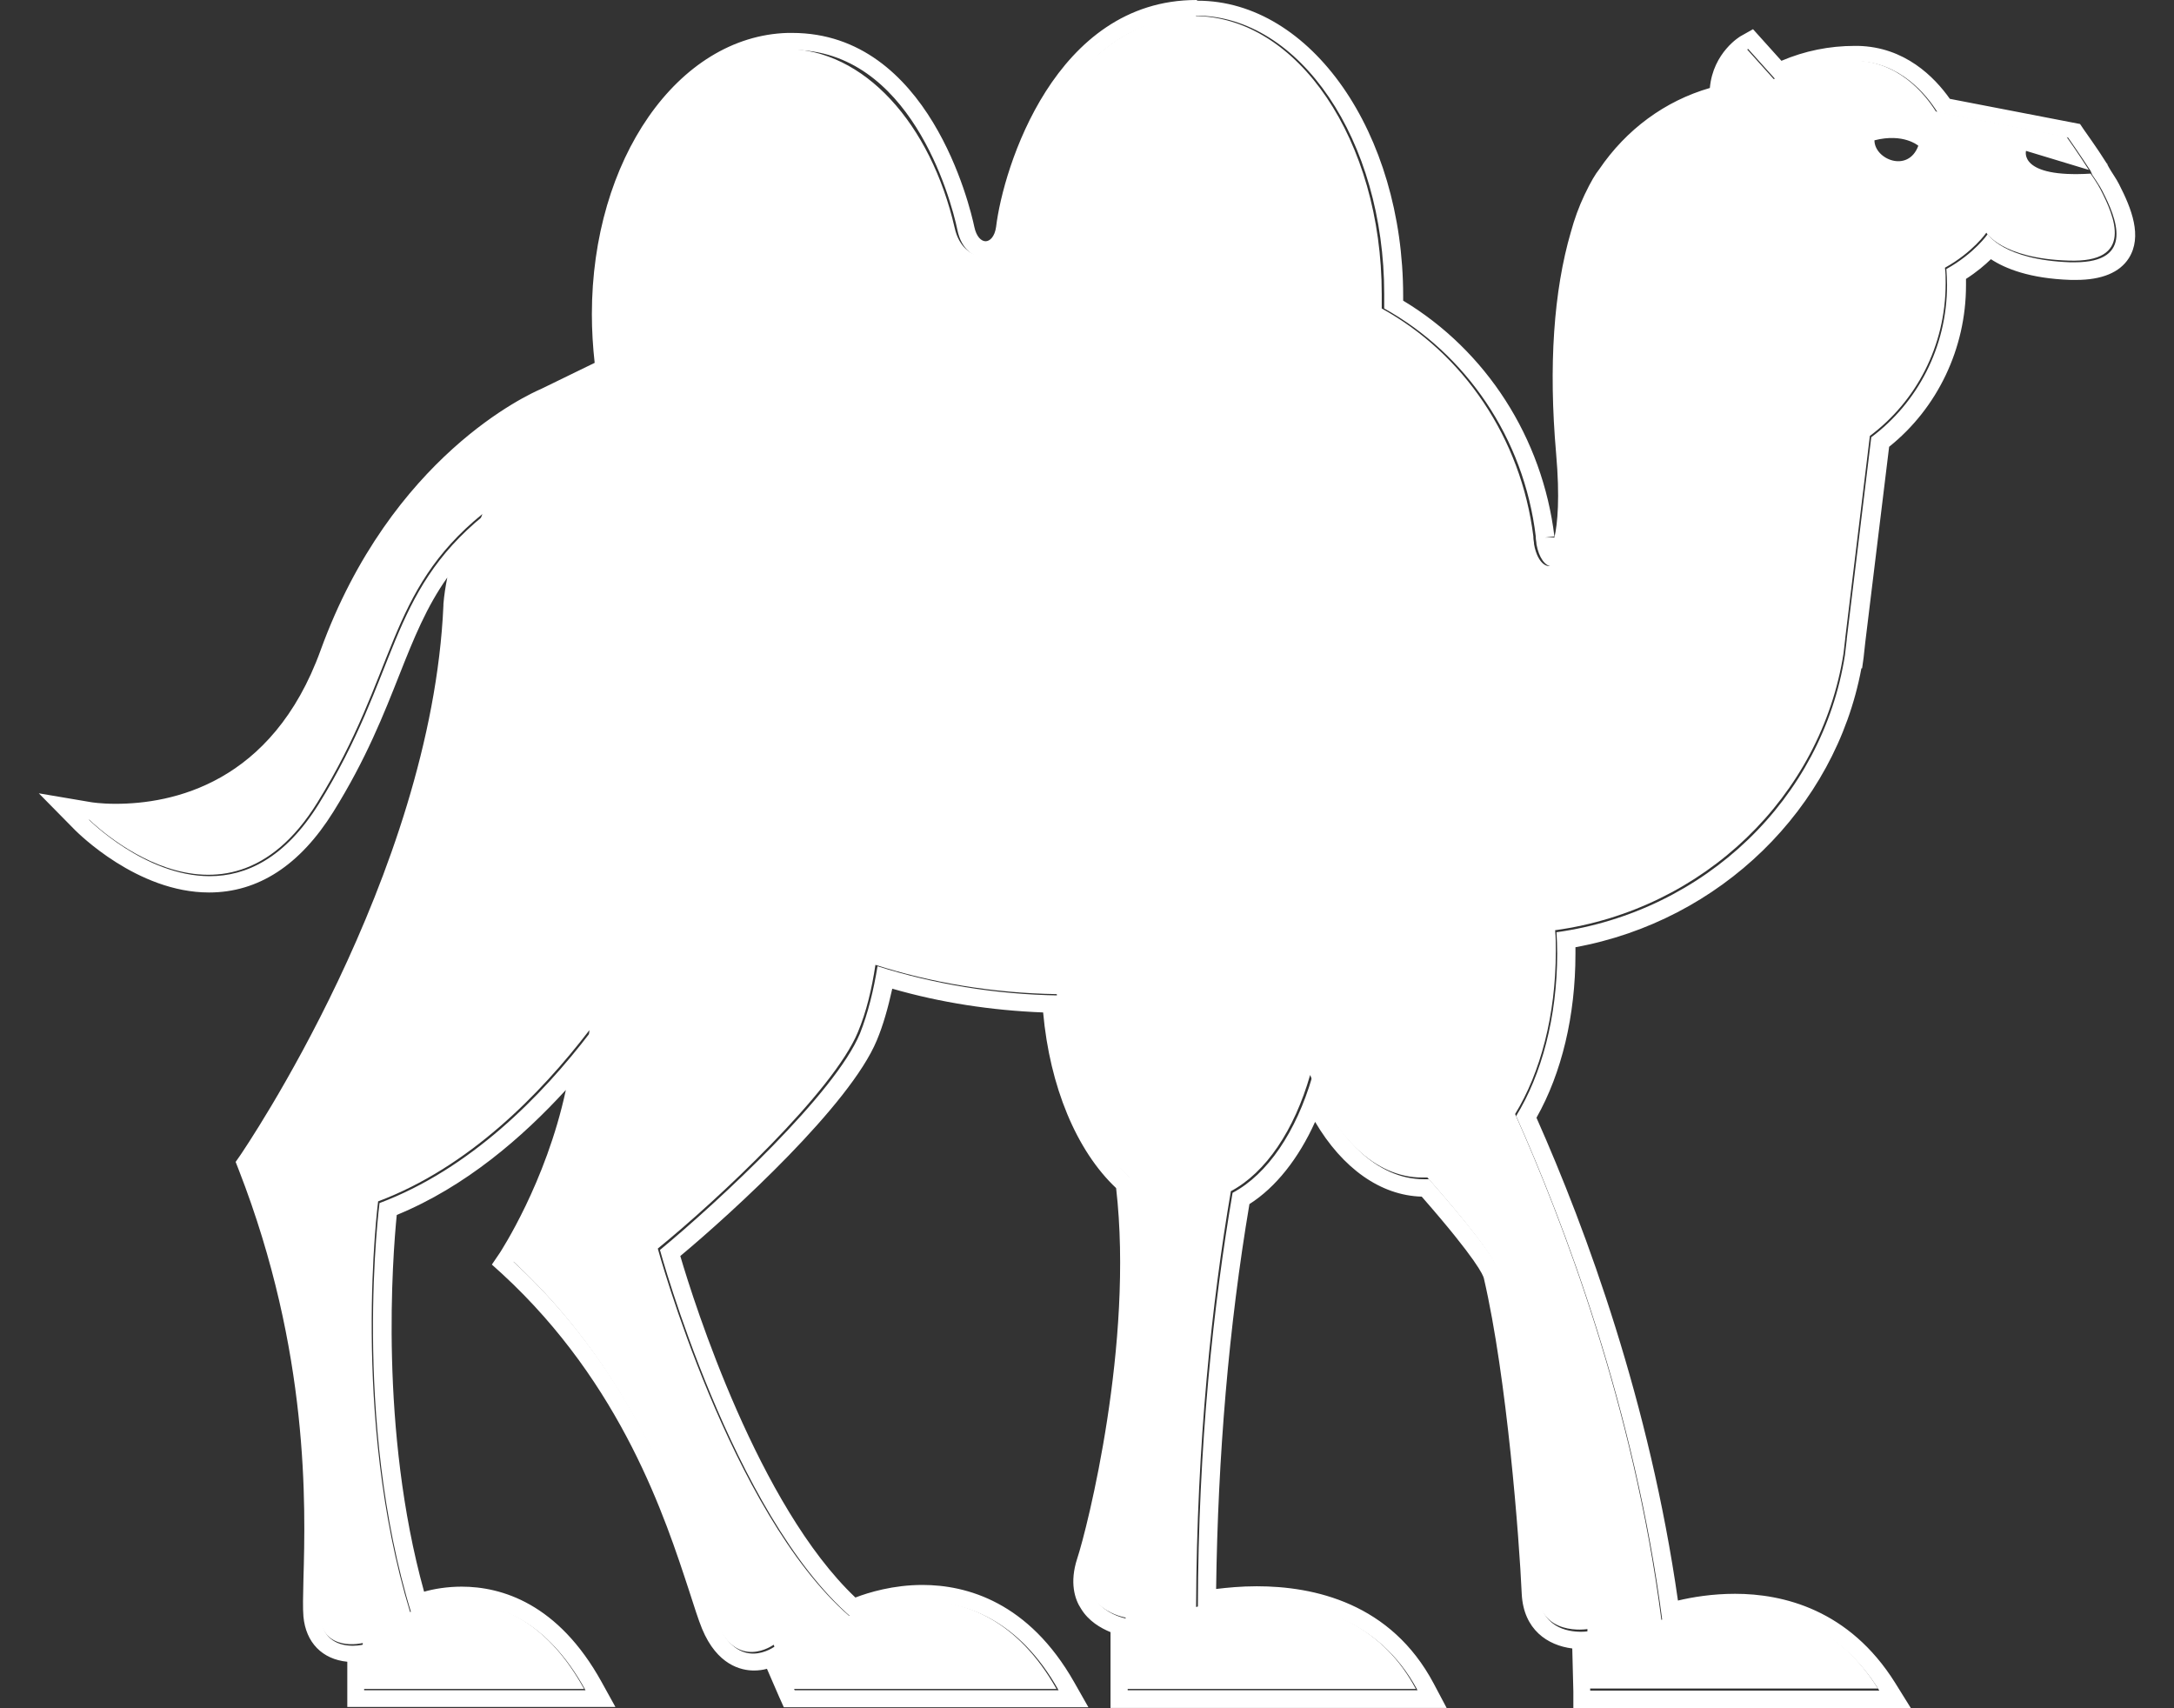
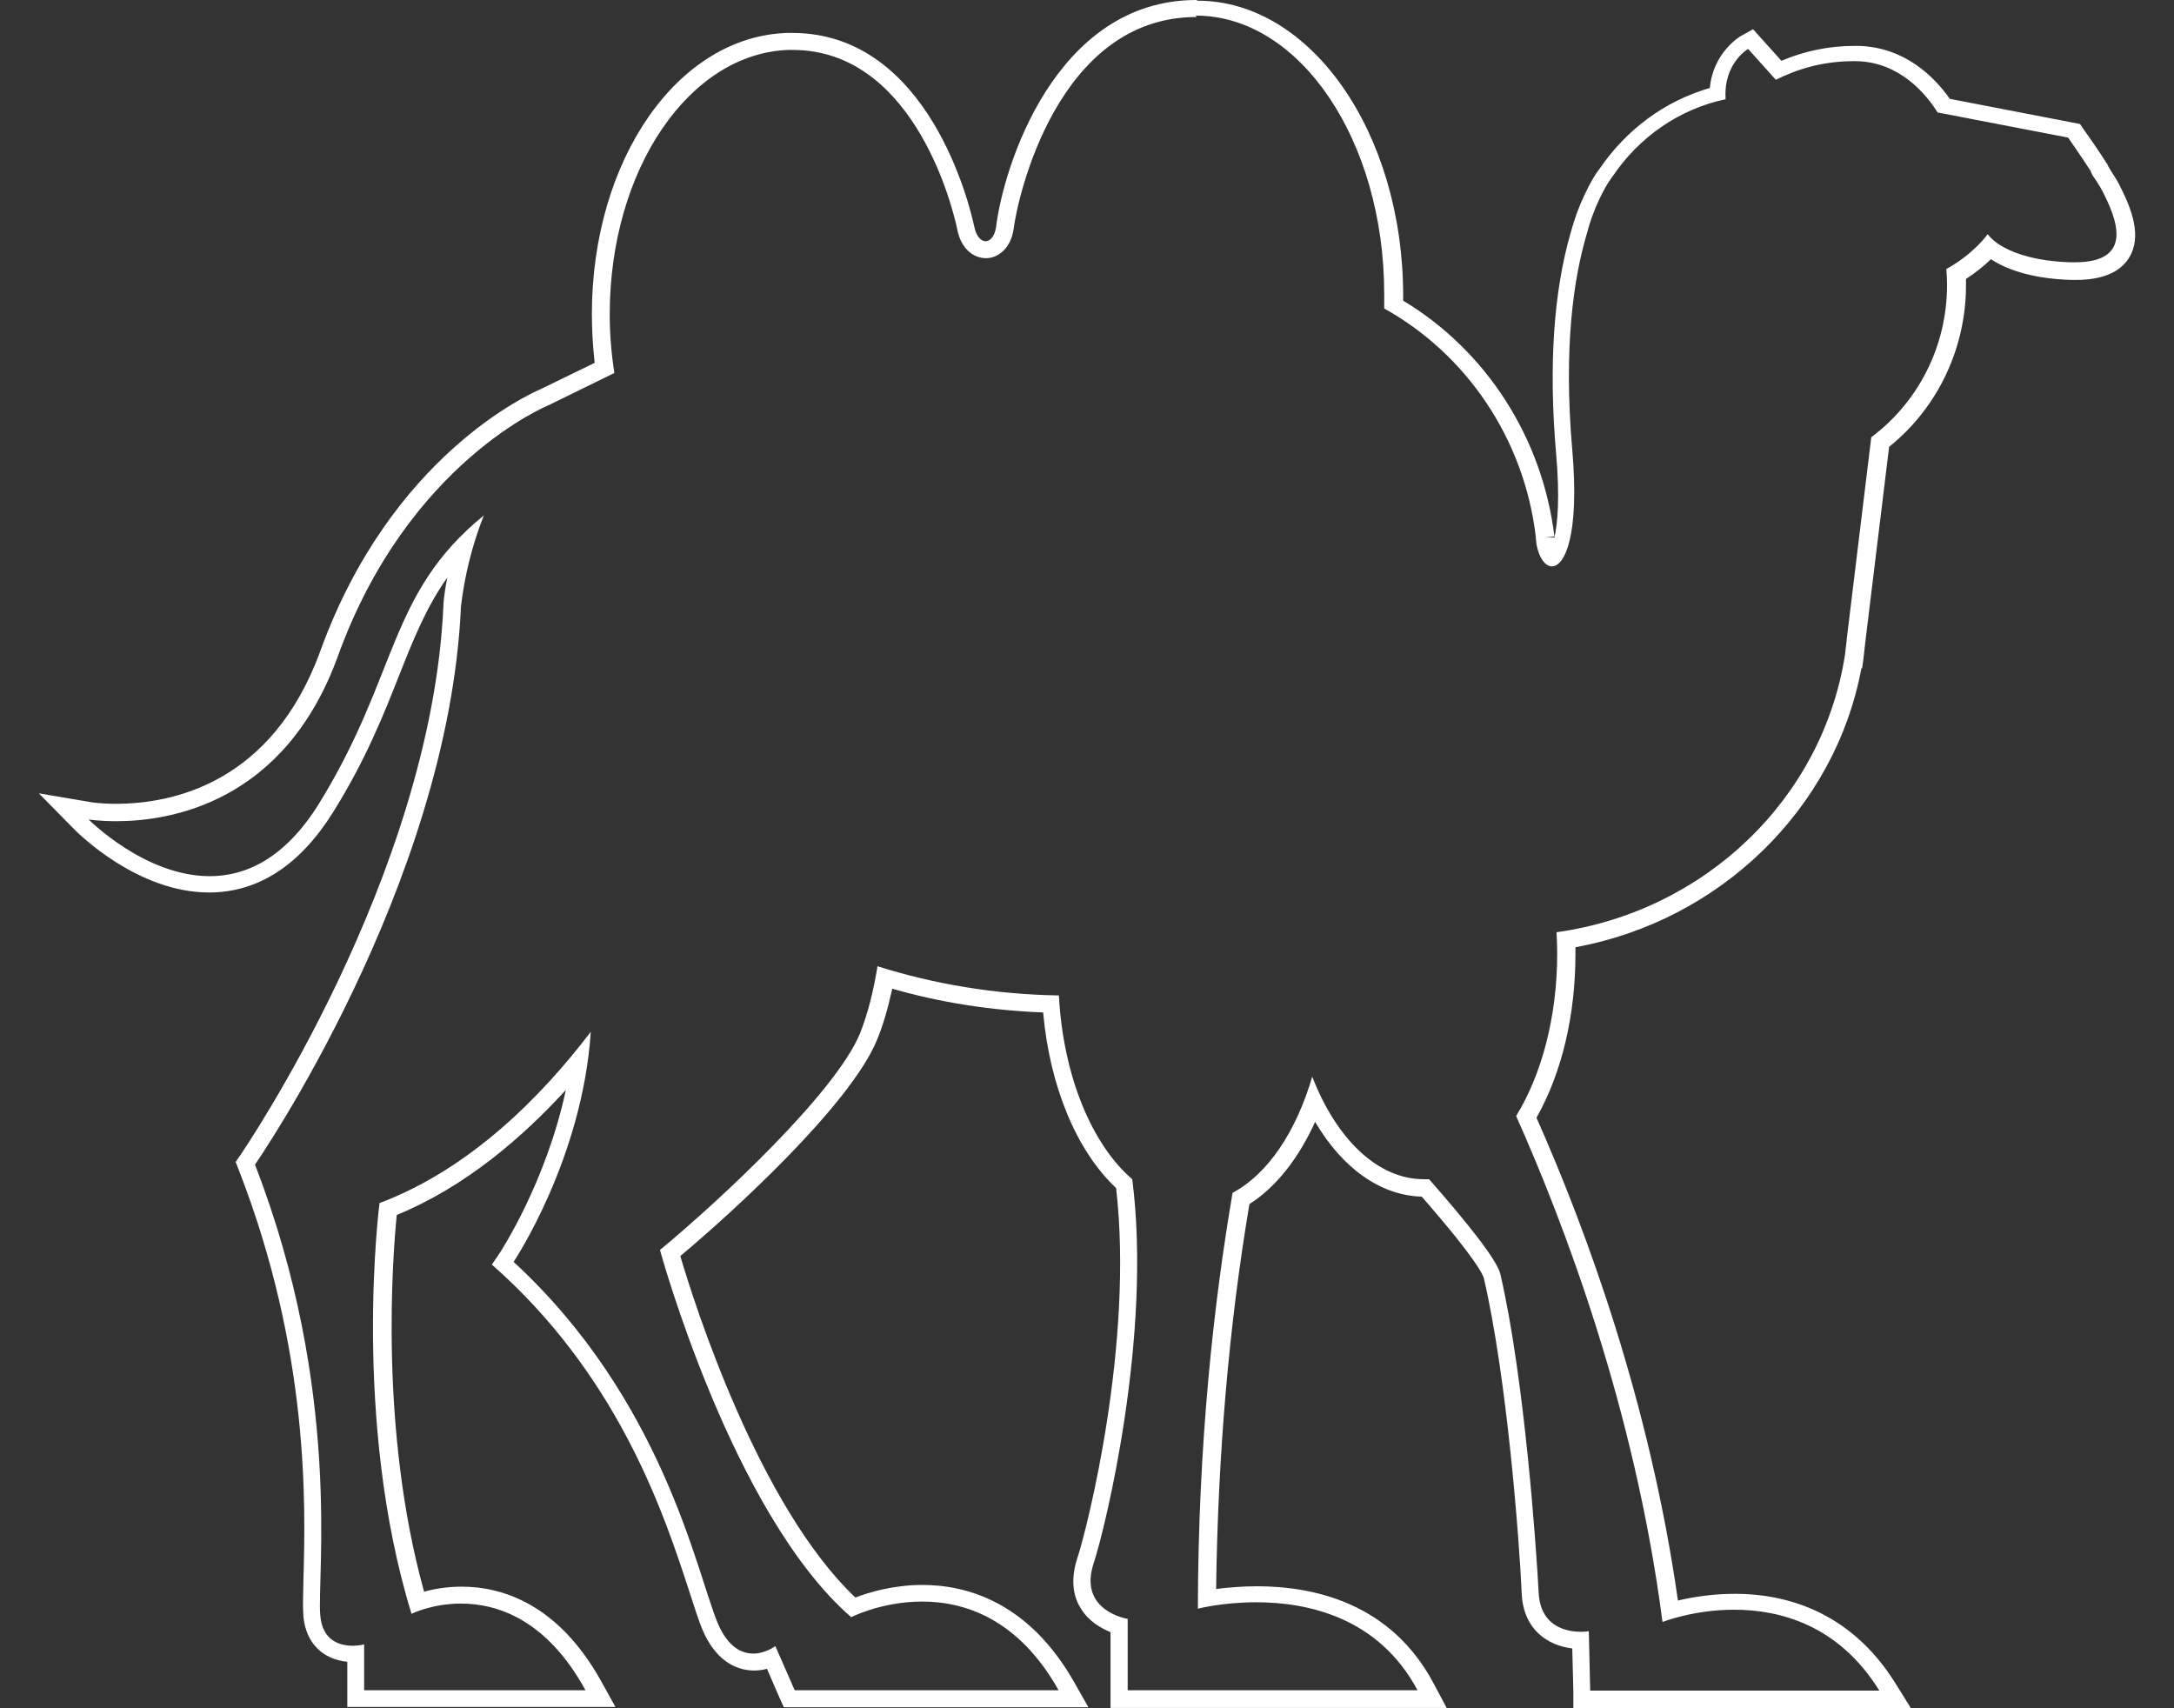
<svg xmlns="http://www.w3.org/2000/svg" width="28" height="22" viewBox="0 0 28 22" fill="none">
  <rect x="0" y="0" width="28" height="22" fill="#333333" stroke="none" />
  <path d="M15.401 0.201C16.739 0.201 17.828 1.807 17.828 3.789C17.828 3.85 17.828 3.912 17.828 3.973C18.876 4.555 19.627 5.636 19.78 6.909V6.9C19.78 6.9 19.78 6.913 19.78 6.922C19.78 6.953 19.789 6.979 19.789 7.01C19.821 7.185 19.902 7.294 19.988 7.294C20.155 7.294 20.345 6.891 20.25 5.793C20.133 4.454 20.273 3.566 20.436 3.015C20.476 2.862 20.53 2.708 20.598 2.568C20.693 2.363 20.77 2.271 20.77 2.271C21.109 1.768 21.624 1.405 22.225 1.278C22.194 0.814 22.515 0.63 22.515 0.63L22.872 1.028C23.138 0.893 23.473 0.788 23.87 0.788H23.907C24.467 0.796 24.811 1.216 24.955 1.448L26.636 1.772C26.636 1.772 26.79 1.991 26.926 2.201L26.948 2.253C26.948 2.253 27.048 2.398 27.075 2.455C27.256 2.805 27.5 3.378 26.722 3.378C26.704 3.378 26.686 3.378 26.663 3.378C25.8 3.347 25.601 3.015 25.601 3.015C25.601 3.015 25.43 3.264 25.068 3.465C25.073 3.531 25.077 3.601 25.077 3.667C25.077 4.476 24.693 5.189 24.101 5.631L23.785 8.23C23.785 8.23 23.785 8.23 23.785 8.239L23.762 8.436C23.473 10.282 21.963 11.739 20.047 12.006C20.052 12.094 20.056 12.186 20.056 12.278C20.056 13.1 19.853 13.844 19.527 14.373C20.133 15.73 21.055 18.132 21.412 20.889C21.412 20.889 21.81 20.731 22.334 20.731C22.926 20.731 23.681 20.928 24.205 21.773H20.481L20.463 21.007C20.463 21.007 20.422 21.015 20.363 21.015C20.187 21.015 19.839 20.959 19.817 20.508C19.785 19.913 19.636 17.76 19.324 16.408C19.279 16.22 18.872 15.717 18.406 15.187C18.384 15.187 18.361 15.187 18.339 15.187C17.738 15.187 17.209 14.662 16.901 13.866C16.694 14.575 16.327 15.122 15.875 15.362C15.631 16.789 15.432 18.591 15.428 20.718C15.428 20.718 15.744 20.635 16.178 20.635C16.834 20.635 17.751 20.823 18.257 21.768H14.524V20.849C14.524 20.849 13.882 20.749 14.086 20.132C14.235 19.681 14.841 17.204 14.583 15.187C14.063 14.741 13.693 13.857 13.638 12.82C12.807 12.807 12.02 12.671 11.302 12.444C11.252 12.75 11.18 13.048 11.076 13.31C10.759 14.076 9.263 15.467 8.5 16.098C8.5 16.098 9.426 19.493 10.963 20.827C10.963 20.827 11.356 20.626 11.876 20.626C12.427 20.626 13.118 20.849 13.634 21.768H10.235L9.986 21.199C9.986 21.199 9.86 21.296 9.702 21.296C9.553 21.296 9.372 21.212 9.241 20.897C8.97 20.241 8.54 18.027 6.615 16.251C6.615 16.251 7.501 14.929 7.609 13.288C6.976 14.12 6.054 15.056 4.888 15.494C4.888 15.494 4.527 18.268 5.3 20.784C5.3 20.784 5.562 20.652 5.937 20.652C6.402 20.652 7.04 20.854 7.541 21.768H4.69V21.177C4.69 21.177 4.631 21.195 4.545 21.195C4.387 21.195 4.152 21.138 4.125 20.805C4.079 20.302 4.414 17.913 3.284 14.999C3.284 14.999 5.779 11.402 5.937 7.81C5.982 7.425 6.077 7.031 6.231 6.638C4.992 7.648 5.137 8.685 4.107 10.352C3.668 11.057 3.167 11.284 2.701 11.284C1.865 11.284 1.142 10.554 1.142 10.554C1.142 10.554 1.282 10.576 1.499 10.576C2.186 10.576 3.664 10.344 4.351 8.453C5.255 5.946 7.071 5.216 7.071 5.216L7.912 4.804C7.876 4.564 7.853 4.31 7.853 4.052C7.853 2.17 8.888 0.683 10.158 0.643H10.208C11.713 0.643 12.242 2.529 12.332 2.967C12.382 3.207 12.54 3.325 12.698 3.325C12.856 3.325 13.019 3.198 13.055 2.949C13.105 2.547 13.616 0.219 15.41 0.219M15.41 0C13.584 0 12.92 2.166 12.829 2.923C12.811 3.05 12.748 3.107 12.694 3.107C12.639 3.107 12.576 3.05 12.549 2.923C12.495 2.665 11.966 0.424 10.203 0.424C10.185 0.424 10.163 0.424 10.145 0.424C8.73 0.464 7.623 2.056 7.623 4.047C7.623 4.257 7.636 4.467 7.659 4.673L6.967 5.01C6.814 5.076 5.038 5.872 4.129 8.375C3.505 10.099 2.208 10.352 1.49 10.352C1.295 10.352 1.173 10.331 1.173 10.331L0.5 10.217L0.97 10.694C1.002 10.724 1.765 11.494 2.692 11.494C3.325 11.494 3.863 11.144 4.292 10.457C4.717 9.775 4.943 9.197 5.146 8.685C5.331 8.217 5.494 7.815 5.761 7.438C5.738 7.552 5.72 7.666 5.711 7.78V7.797C5.557 11.284 3.121 14.837 3.099 14.872L3.035 14.964L3.076 15.069C3.989 17.415 3.935 19.392 3.908 20.342C3.903 20.556 3.899 20.714 3.908 20.819C3.939 21.155 4.152 21.37 4.473 21.401V21.983H7.926L7.749 21.663C7.189 20.648 6.457 20.434 5.946 20.434C5.756 20.434 5.584 20.464 5.462 20.499C4.884 18.416 5.056 16.189 5.11 15.647C5.996 15.284 6.732 14.645 7.288 14.037C7.031 15.236 6.443 16.124 6.439 16.133L6.335 16.286L6.47 16.408C8.016 17.834 8.572 19.563 8.875 20.486C8.942 20.692 8.992 20.854 9.042 20.976C9.236 21.444 9.544 21.514 9.711 21.514C9.77 21.514 9.828 21.506 9.878 21.492L10.036 21.856L10.095 21.987H14.018L13.837 21.668C13.25 20.631 12.45 20.412 11.88 20.412C11.505 20.412 11.189 20.508 11.017 20.574C9.77 19.392 8.942 16.789 8.762 16.176C9.444 15.607 10.949 14.229 11.293 13.398C11.374 13.205 11.437 12.982 11.492 12.733C12.111 12.912 12.766 13.013 13.435 13.039C13.521 13.993 13.864 14.82 14.375 15.301C14.605 17.296 14.004 19.681 13.873 20.075C13.774 20.381 13.842 20.596 13.923 20.718C14.022 20.88 14.176 20.967 14.303 21.02V21.996H18.632L18.465 21.681C17.914 20.644 16.924 20.429 16.187 20.429C15.984 20.429 15.803 20.447 15.663 20.464C15.686 18.749 15.826 17.082 16.092 15.507C16.431 15.292 16.725 14.92 16.938 14.448C17.29 15.047 17.783 15.397 18.311 15.411C19.03 16.233 19.102 16.426 19.111 16.461C19.41 17.747 19.568 19.83 19.599 20.526C19.622 20.989 19.934 21.191 20.25 21.23L20.264 21.786V22H24.612L24.408 21.672C23.816 20.727 22.962 20.526 22.347 20.526C22.054 20.526 21.796 20.569 21.611 20.613C21.249 18.071 20.436 15.852 19.789 14.395C20.115 13.818 20.291 13.078 20.291 12.286C20.291 12.256 20.291 12.229 20.291 12.199C22.153 11.858 23.636 10.418 23.974 8.607H23.983L24.002 8.471L24.024 8.27L24.331 5.754C24.955 5.255 25.321 4.485 25.321 3.675C25.321 3.649 25.321 3.623 25.321 3.592C25.457 3.505 25.565 3.413 25.642 3.338C25.823 3.457 26.139 3.588 26.673 3.605C26.695 3.605 26.718 3.605 26.74 3.605C27.07 3.605 27.301 3.509 27.418 3.325C27.595 3.045 27.454 2.687 27.292 2.372C27.265 2.315 27.188 2.205 27.165 2.162L27.143 2.122V2.113L27.134 2.105C27.003 1.895 26.844 1.68 26.84 1.671L26.79 1.597L25.113 1.273C24.915 0.993 24.535 0.604 23.929 0.591H23.889C23.559 0.591 23.242 0.656 22.944 0.783L22.578 0.376L22.415 0.468C22.415 0.468 22.063 0.674 22.022 1.133C21.444 1.3 20.946 1.667 20.598 2.179C20.549 2.24 20.49 2.337 20.409 2.507C20.336 2.66 20.277 2.822 20.232 2.988C20.011 3.745 19.943 4.708 20.042 5.841C20.092 6.414 20.061 6.743 20.02 6.922H19.902L20.02 6.909C19.866 5.64 19.143 4.516 18.072 3.872V3.811C18.072 1.711 16.883 0.009 15.424 0.009" fill="white" />
-   <path d="M1.124 10.532C1.124 10.532 2.868 12.308 4.088 10.335C5.119 8.668 4.974 7.626 6.213 6.62C6.059 7.018 5.964 7.408 5.919 7.793C5.761 11.385 3.266 14.982 3.266 14.982C4.396 17.896 4.061 20.28 4.107 20.788C4.152 21.291 4.672 21.16 4.672 21.16V21.751H7.523C6.615 20.105 5.282 20.762 5.282 20.762C4.513 18.241 4.87 15.472 4.87 15.472C6.036 15.034 6.958 14.094 7.591 13.267C7.478 14.907 6.592 16.229 6.592 16.229C8.518 18.005 8.947 20.215 9.218 20.875C9.489 21.532 9.964 21.182 9.964 21.182L10.213 21.751H13.607C12.599 19.965 10.936 20.81 10.936 20.81C9.399 19.475 8.472 16.08 8.472 16.08C9.241 15.454 10.732 14.059 11.049 13.293C11.157 13.035 11.229 12.737 11.275 12.426C11.989 12.654 12.78 12.79 13.611 12.803C13.656 13.84 14.031 14.723 14.556 15.17C14.813 17.187 14.208 19.663 14.059 20.114C13.855 20.727 14.497 20.832 14.497 20.832V21.751H18.235C17.398 20.175 15.405 20.696 15.405 20.696C15.414 18.57 15.609 16.767 15.853 15.341C16.305 15.1 16.671 14.553 16.874 13.844C17.182 14.64 17.71 15.165 18.316 15.165C18.339 15.165 18.361 15.165 18.384 15.165C18.849 15.695 19.256 16.198 19.301 16.386C19.618 17.738 19.767 19.887 19.794 20.486C19.826 21.085 20.445 20.98 20.445 20.98L20.458 21.746H24.187C23.197 20.158 21.398 20.862 21.398 20.862C21.041 18.101 20.119 15.704 19.514 14.347C19.839 13.818 20.038 13.074 20.038 12.251C20.038 12.159 20.038 12.068 20.029 11.98C21.941 11.718 23.455 10.256 23.744 8.414L23.767 8.213C23.767 8.213 23.767 8.213 23.767 8.208L24.083 5.614C24.675 5.172 25.059 4.459 25.059 3.649C25.059 3.579 25.059 3.514 25.05 3.448C25.412 3.247 25.583 2.997 25.583 2.997C25.583 2.997 25.782 3.33 26.641 3.356C27.491 3.387 27.238 2.796 27.052 2.437C27.025 2.38 26.926 2.236 26.926 2.236C25.995 2.293 26.094 1.943 26.094 1.943L26.903 2.188C26.772 1.982 26.614 1.759 26.614 1.759L24.933 1.435C24.788 1.203 24.445 0.788 23.884 0.779C23.468 0.77 23.12 0.879 22.845 1.019L22.488 0.621C22.488 0.621 22.167 0.805 22.198 1.269C21.597 1.4 21.077 1.763 20.743 2.262C20.743 2.262 20.666 2.354 20.571 2.564C20.503 2.708 20.445 2.857 20.404 3.01C20.241 3.562 20.101 4.45 20.219 5.793C20.363 7.456 19.848 7.521 19.758 7.01C19.758 6.979 19.749 6.953 19.749 6.922V6.9V6.909C19.59 5.636 18.845 4.551 17.796 3.973C17.796 3.916 17.796 3.85 17.796 3.789C17.796 1.811 16.712 0.206 15.374 0.206C14.23 0.206 13.277 1.37 13.019 2.936C12.947 3.422 12.404 3.426 12.296 2.936C11.989 1.597 11.13 0.63 10.118 0.63C8.848 0.63 7.813 2.157 7.813 4.039C7.813 4.297 7.835 4.546 7.867 4.787L7.026 5.198C7.026 5.198 5.214 5.933 4.305 8.436C3.402 10.943 1.097 10.536 1.097 10.536M24.142 1.807C24.517 1.711 24.707 1.877 24.707 1.877C24.576 2.232 24.142 2.052 24.142 1.807Z" fill="white" />
</svg>